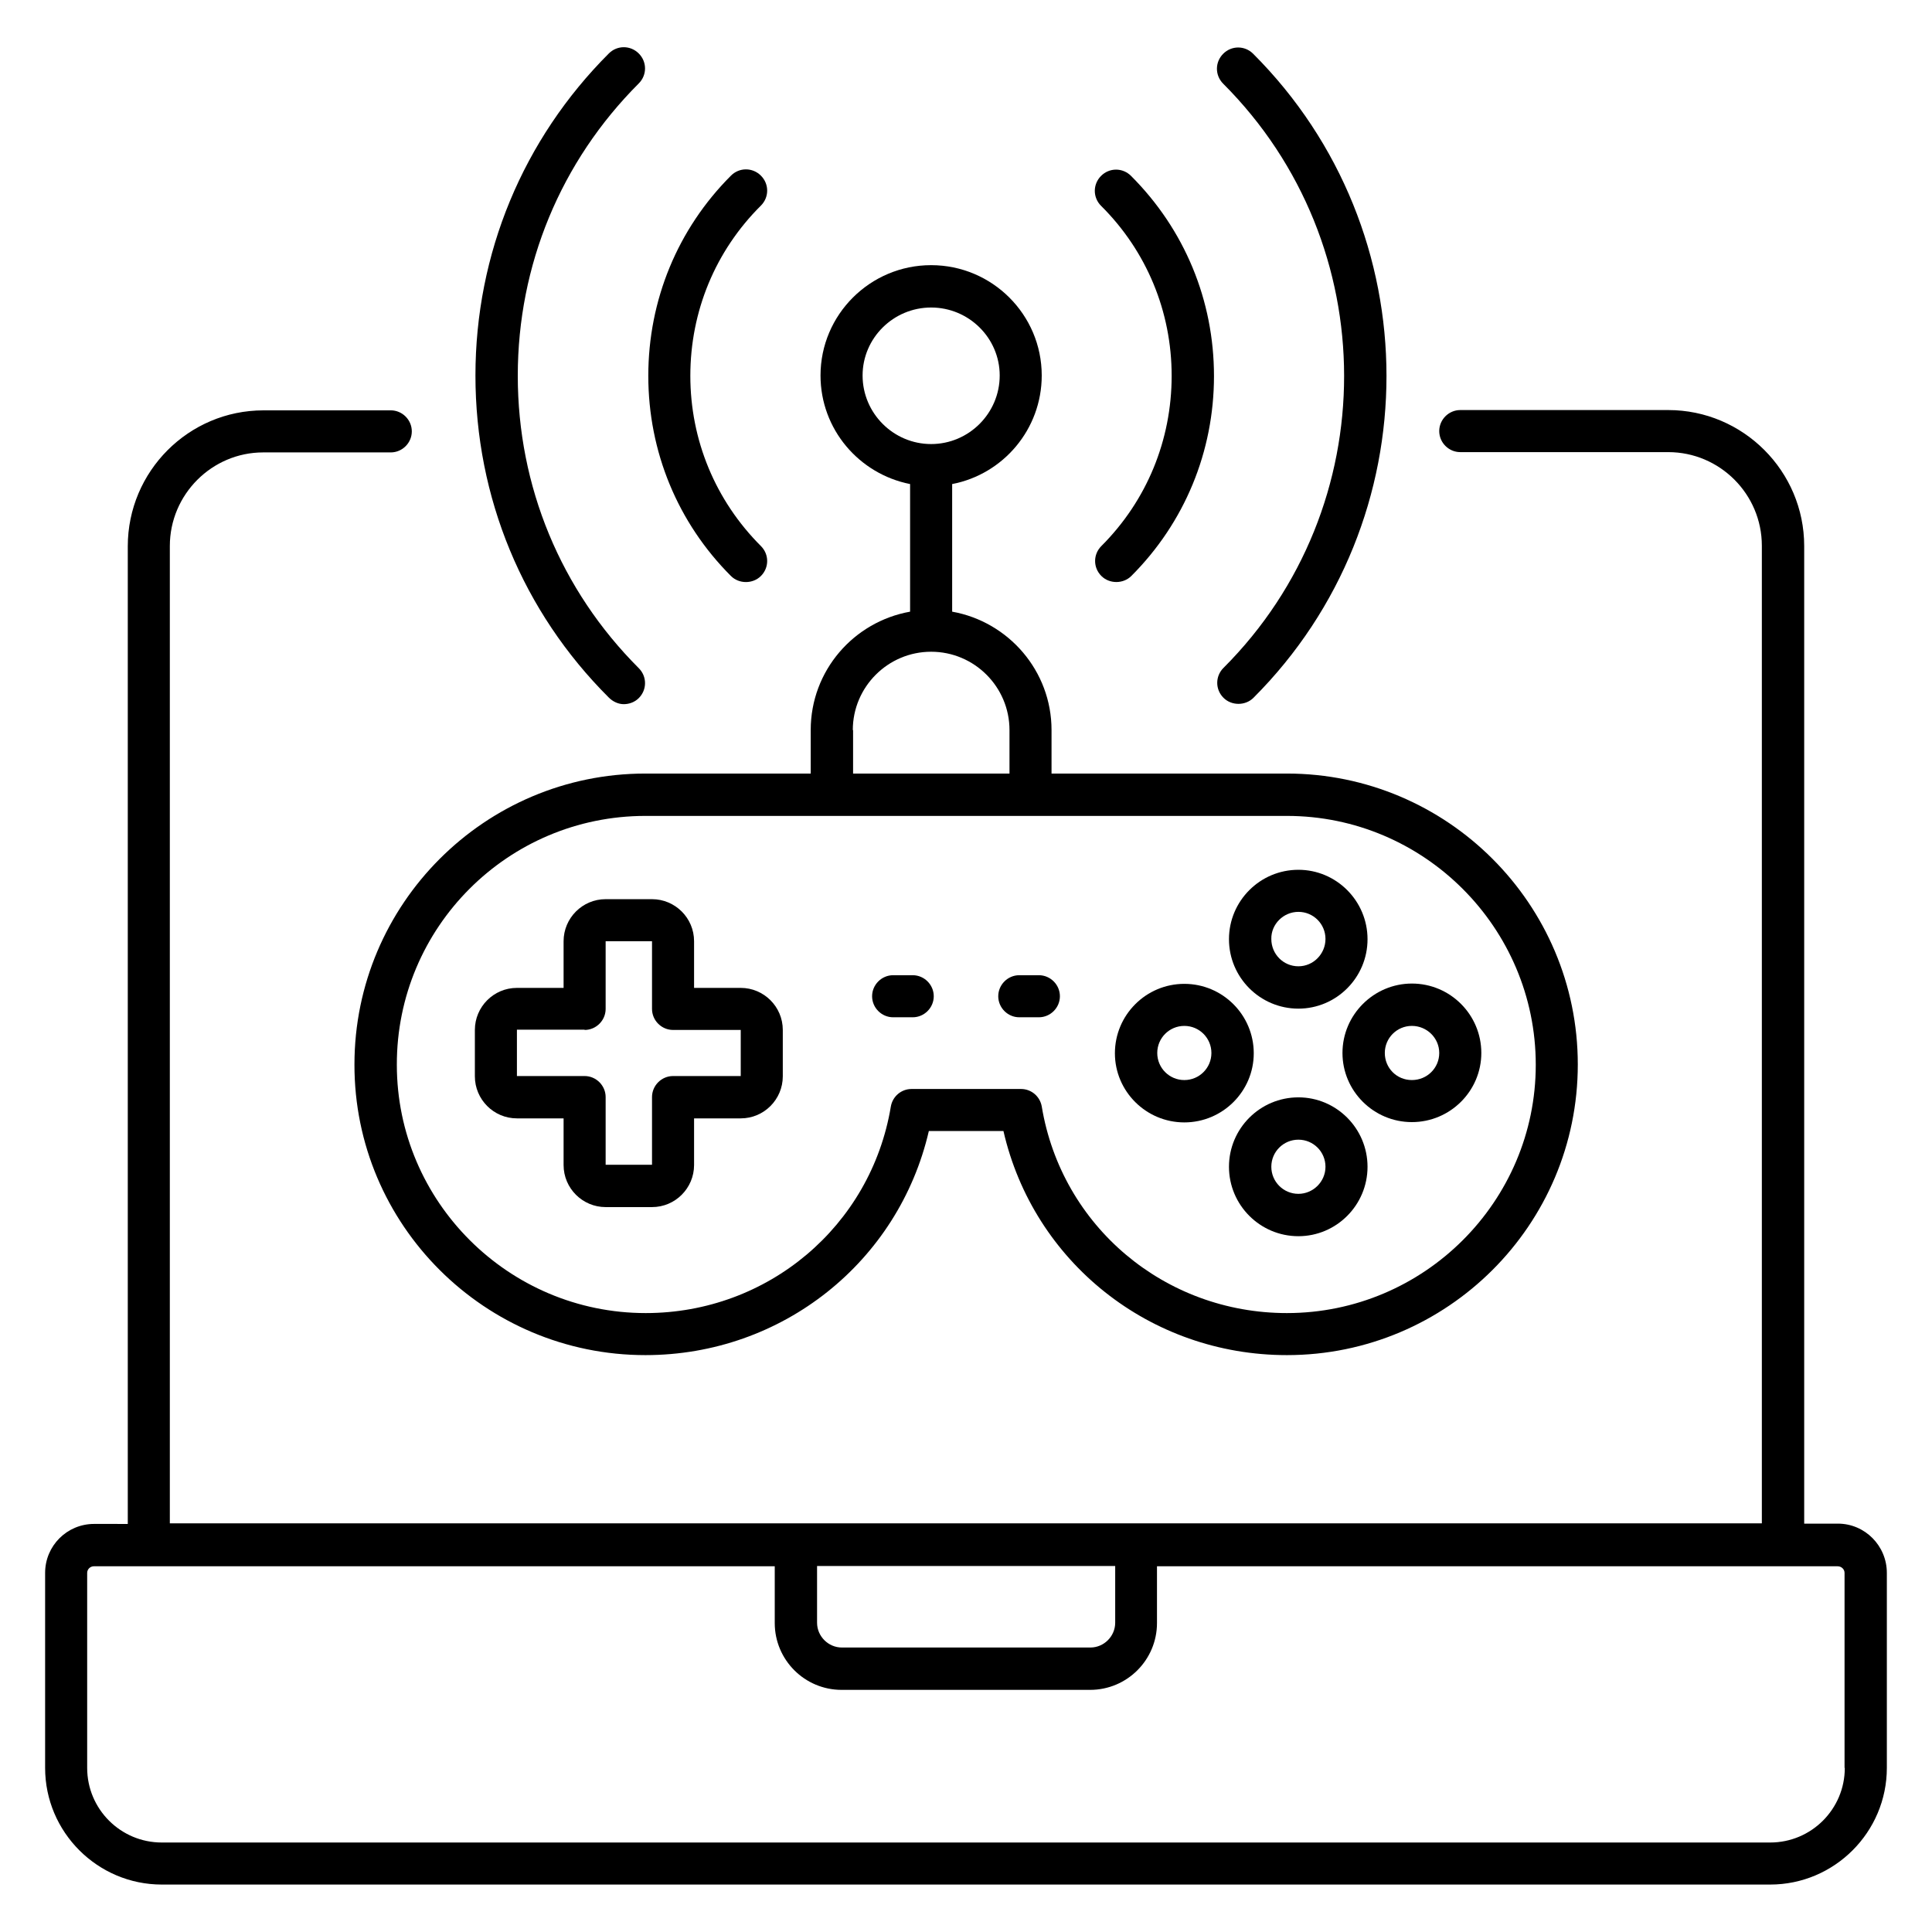
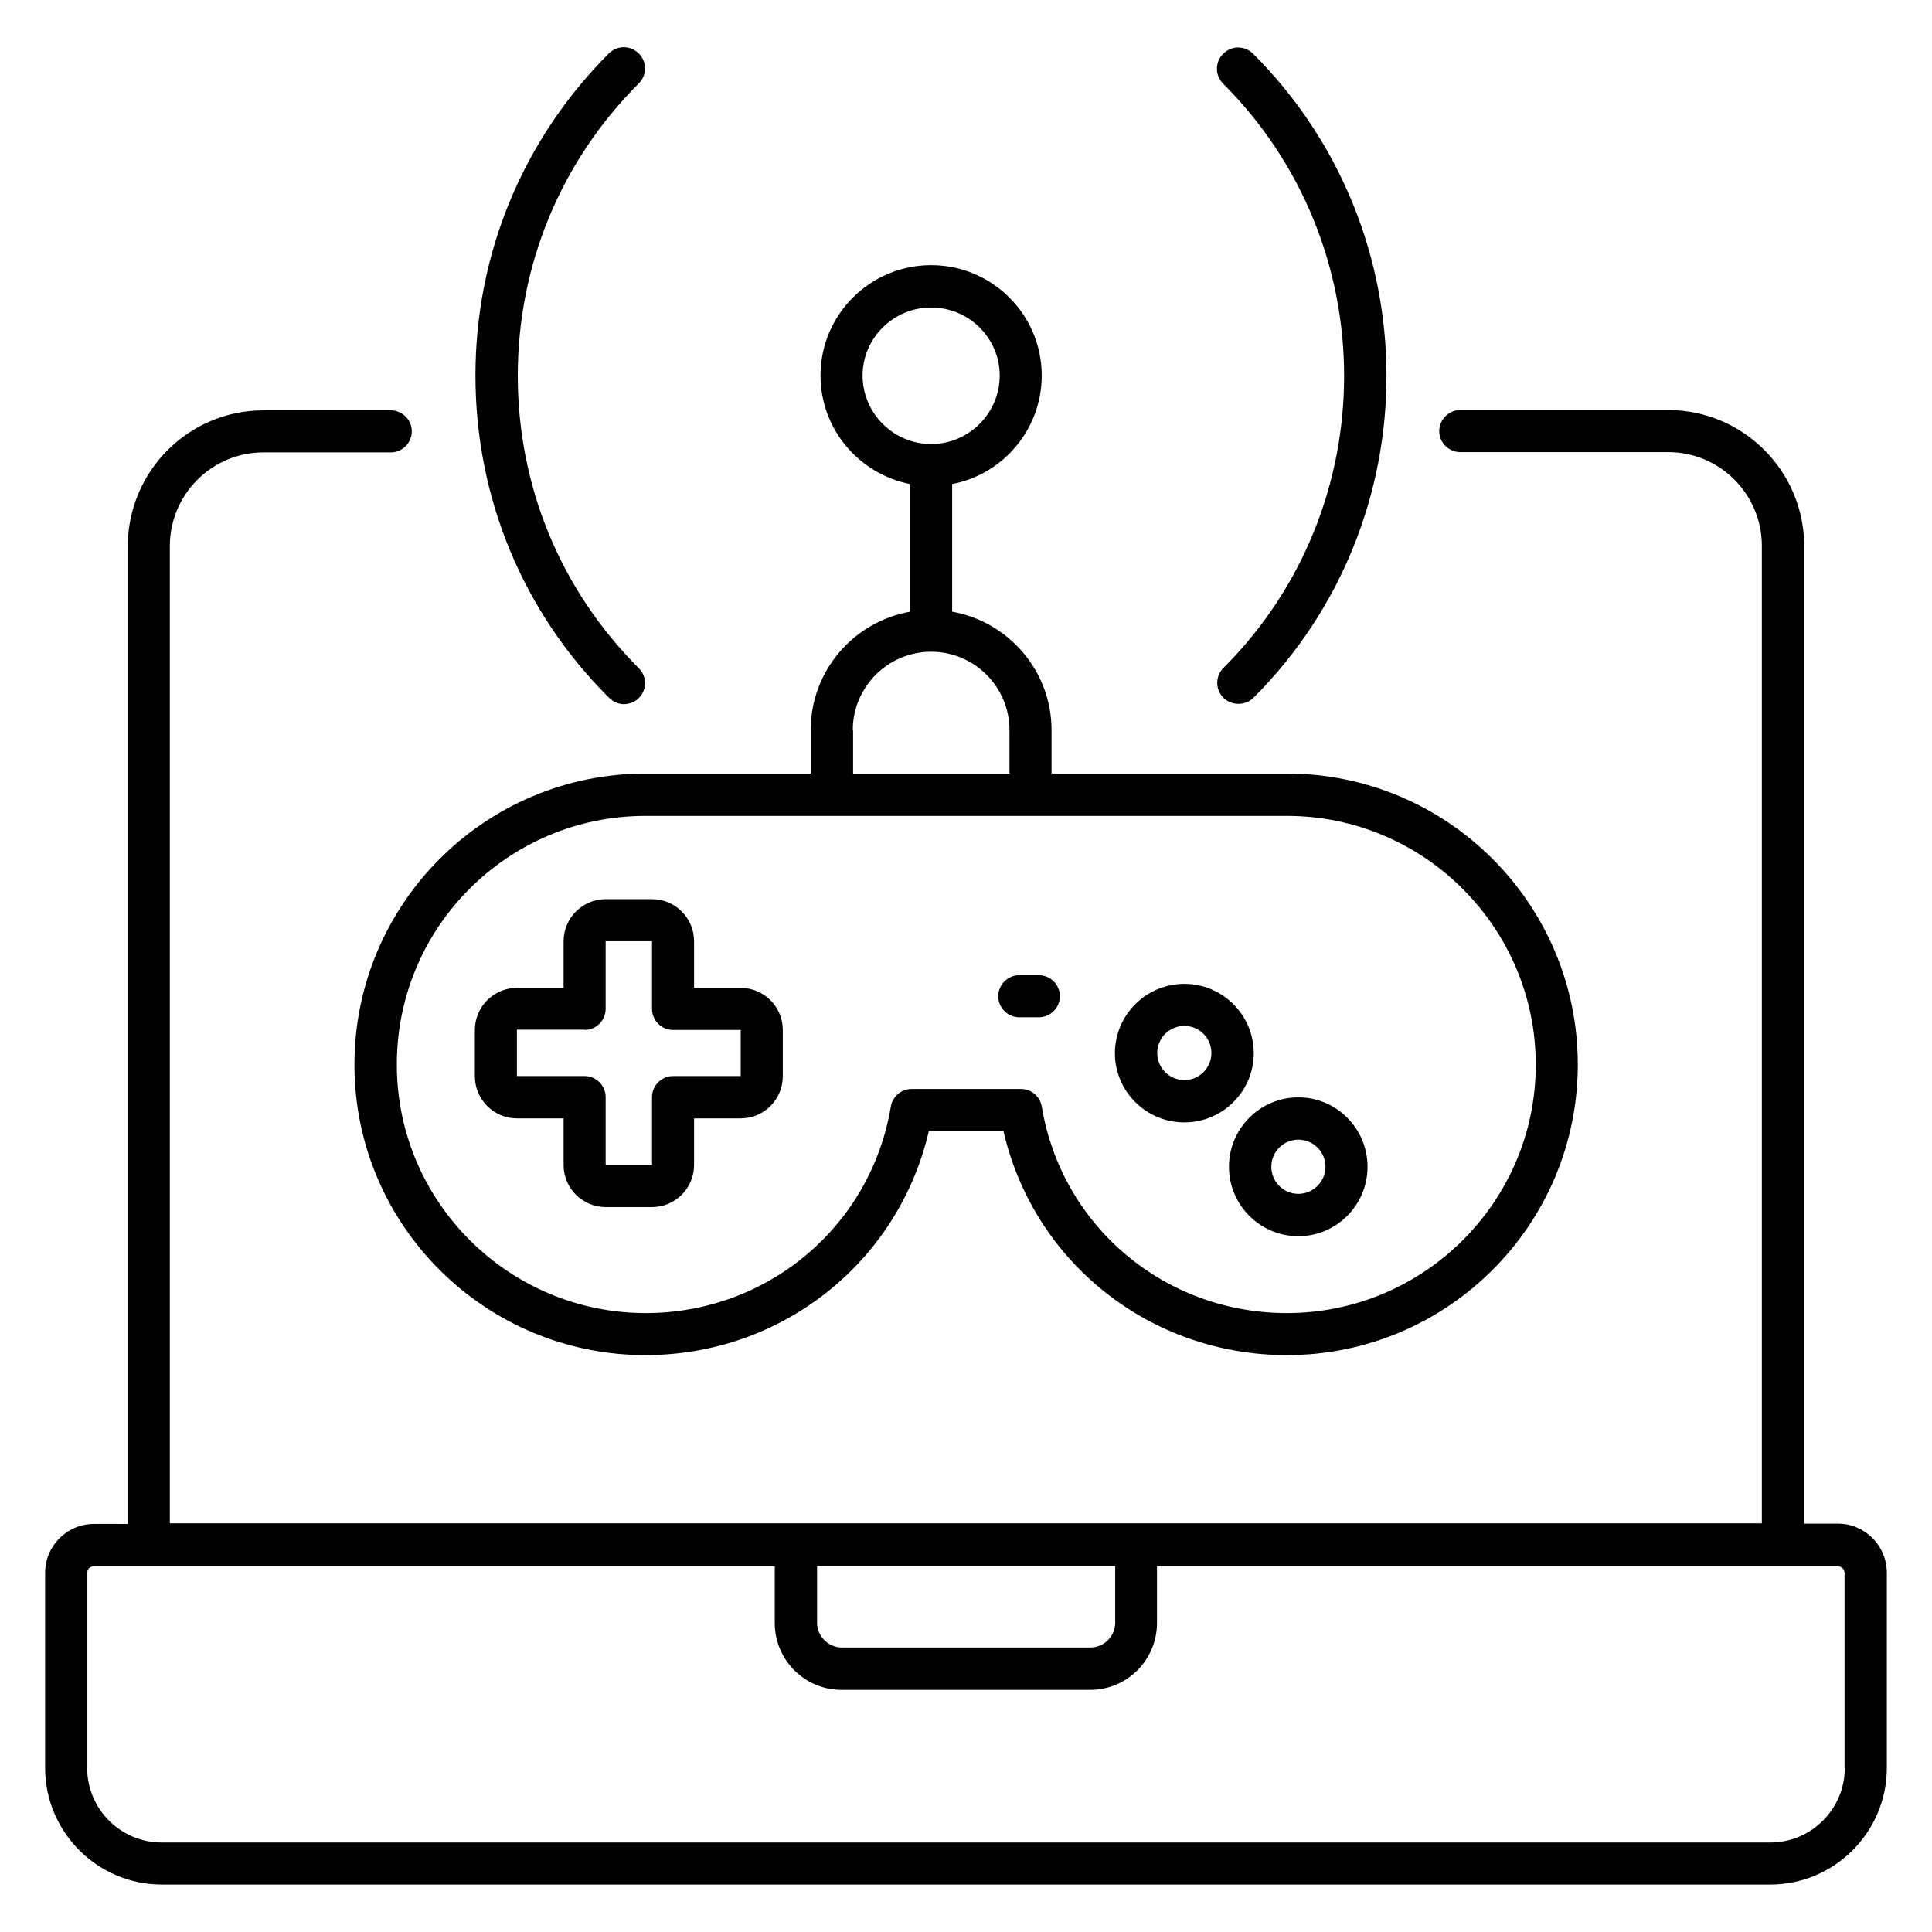
<svg xmlns="http://www.w3.org/2000/svg" fill="#000000" width="800px" height="800px" version="1.1" viewBox="144 144 512 512">
  <g>
    <path d="m631.06 547.78h-8.93v-259.08c0-19.848-16.184-36.031-36.031-36.031h-55.113c-3.055 0-5.574 2.519-5.574 5.574 0 3.055 2.519 5.574 5.574 5.574h55.113c13.664 0 24.809 11.145 24.809 24.809v259.08l-421.9-0.004v-259c0-13.664 11.145-24.809 24.734-24.809h33.816c3.055 0 5.574-2.519 5.574-5.574 0-3.055-2.519-5.574-5.574-5.574l-33.742 0.004c-19.848 0-35.953 16.184-35.953 36.031v259.08l-8.93-0.004c-7.176 0-12.977 5.801-12.977 12.977v51.68c0 17.023 13.895 30.914 30.914 30.914h426.25c17.023 0 30.914-13.895 30.914-30.914v-51.68c0-7.176-5.801-13.055-12.977-13.055zm-270.53 11.223h79.008v15.039c0 3.586-2.977 6.566-6.566 6.566h-65.875c-3.586 0-6.566-2.977-6.566-6.566zm272.36 53.512c0 10.914-8.855 19.77-19.77 19.77h-426.25c-10.914 0-19.77-8.855-19.77-19.77v-51.68c0-0.992 0.84-1.754 1.754-1.754h180.46v15.039c0 9.77 7.938 17.711 17.711 17.711h65.875c9.77 0 17.711-7.938 17.711-17.711v-15.039h180.38c0.992 0 1.832 0.762 1.832 1.754v51.68z" />
    <path d="m315.04 503.12c36.258 0 67.098-24.734 75.113-59.387h19.77c7.938 34.656 38.777 59.387 75.113 59.387 42.52 0 77.098-34.504 77.098-77.023 0-42.52-34.578-77.098-77.098-77.098h-62.367v-11.527c0-15.648-11.375-28.703-26.336-31.375v-33.816c13.512-2.594 23.738-14.504 23.738-28.777 0-16.105-13.129-29.234-29.312-29.234-16.184 0-29.312 13.129-29.312 29.234 0 14.273 10.23 26.105 23.738 28.777v33.816c-14.961 2.672-26.336 15.648-26.336 31.375v11.527h-43.816c-42.52 0-77.098 34.578-77.098 77.098-0.07 42.523 34.586 77.023 77.105 77.023zm57.555-259.61c0-9.922 8.168-18.016 18.168-18.016s18.168 8.09 18.168 18.016c0 10-8.168 18.168-18.168 18.168s-18.168-8.168-18.168-18.168zm-2.594 93.969c0-11.449 9.312-20.762 20.762-20.762s20.762 9.312 20.762 20.762v11.527h-41.449v-11.527zm-54.961 22.746h170c36.336 0 65.953 29.617 65.953 65.953 0 36.258-29.617 65.801-65.953 65.801-32.367 0-59.695-22.977-64.961-54.73-0.457-2.672-2.75-4.656-5.496-4.656h-29.008c-2.75 0-5.039 1.984-5.496 4.656-5.266 31.68-32.594 54.73-64.961 54.73-36.336 0-65.953-29.543-65.953-65.801-0.074-36.41 29.465-65.953 65.879-65.953z" />
    <path d="m309.31 330.61c1.449 0 2.902-0.535 3.969-1.602 2.215-2.215 2.215-5.727 0-7.938-20.688-20.688-32.062-48.168-32.062-77.48s11.375-56.793 32.062-77.48c2.215-2.215 2.215-5.727 0-7.938-2.215-2.215-5.727-2.215-7.938 0-22.746 22.746-35.344 53.051-35.344 85.344 0 32.289 12.52 62.594 35.344 85.344 1.145 1.141 2.594 1.75 3.969 1.75z" />
    <path d="m468.24 320.99c-2.215 2.215-2.215 5.727 0 7.938 1.07 1.07 2.519 1.602 3.969 1.602 1.449 0 2.902-0.535 3.969-1.602 47.023-47.023 47.023-123.59-0.078-170.68-2.215-2.215-5.727-2.215-7.938 0-2.215 2.215-2.215 5.727 0 7.938 42.672 42.672 42.75 112.14 0.078 154.81z" />
-     <path d="m341.68 298.25c1.449 0 2.902-0.535 3.969-1.602 2.215-2.215 2.215-5.727 0-7.938-12.062-12.062-18.703-28.09-18.703-45.113 0-17.098 6.641-33.129 18.703-45.113 2.215-2.215 2.215-5.727 0-7.938-2.215-2.215-5.727-2.215-7.938 0-14.121 14.121-21.906 32.977-21.906 53.051s7.785 38.93 21.906 53.051c1.066 1.066 2.516 1.602 3.969 1.602z" />
-     <path d="m454.5 243.59c0 17.023-6.566 33.055-18.625 45.113-2.215 2.215-2.215 5.727 0 7.938 1.07 1.07 2.519 1.602 3.969 1.602s2.902-0.535 3.969-1.602c14.121-14.121 21.906-32.977 21.906-52.977 0-20.074-7.785-38.855-21.984-53.051-2.215-2.215-5.727-2.215-7.938 0-2.215 2.215-2.215 5.727 0 7.938 12.062 11.984 18.703 28.016 18.703 45.039z" />
    <path d="m280.99 440.38h12.367v12.367c0 6.184 5.039 11.145 11.145 11.145h12.289c6.184 0 11.145-5.039 11.145-11.145v-12.367h12.367c6.184 0 11.145-5.039 11.145-11.145v-12.289c0-6.184-5.039-11.145-11.145-11.145h-12.367v-12.367c0-6.184-5.039-11.145-11.145-11.145h-12.289c-6.184 0-11.145 5.039-11.145 11.145v12.367h-12.367c-6.184 0-11.145 5.039-11.145 11.145v12.289c0 6.106 4.961 11.145 11.145 11.145zm59.312-23.512h5.574zm-41.375 0.078c3.055 0 5.574-2.519 5.574-5.574v-17.938h12.289v17.938c0 3.055 2.519 5.574 5.574 5.574h17.938v12.215h-17.938c-3.055 0-5.574 2.519-5.574 5.574v17.938h-12.289v-17.938c0-3.055-2.519-5.574-5.574-5.574h-17.938v-12.289l17.938-0.004z" />
-     <path d="m488.09 411.3c10.078 0 18.32-8.246 18.32-18.398 0-10.152-8.246-18.398-18.32-18.398-10.152 0-18.398 8.246-18.398 18.398 0 10.152 8.246 18.398 18.398 18.398zm0-25.648c3.969 0 7.176 3.207 7.176 7.176s-3.207 7.25-7.176 7.25-7.176-3.207-7.176-7.25c-0.078-3.894 3.207-7.176 7.176-7.176z" />
    <path d="m488.09 434.81c-10.152 0-18.398 8.246-18.398 18.398 0 10.152 8.246 18.398 18.398 18.398 10.078 0 18.32-8.246 18.32-18.398 0-10.156-8.246-18.398-18.32-18.398zm0 25.57c-3.969 0-7.176-3.207-7.176-7.176s3.207-7.176 7.176-7.176 7.176 3.207 7.176 7.176-3.285 7.176-7.176 7.176z" />
-     <path d="m499.77 423.05c0 10.078 8.246 18.32 18.398 18.32 10.152 0 18.398-8.246 18.398-18.32 0-10.152-8.246-18.398-18.398-18.398-10.078 0.004-18.398 8.246-18.398 18.398zm18.395-7.176c3.969 0 7.25 3.207 7.25 7.176s-3.207 7.176-7.25 7.176c-4.047 0-7.176-3.207-7.176-7.176s3.207-7.176 7.176-7.176z" />
    <path d="m457.86 441.45c10.152 0 18.398-8.246 18.398-18.32 0-10.152-8.246-18.398-18.398-18.398s-18.398 8.246-18.398 18.398c0.004 10.074 8.246 18.32 18.398 18.32zm0-25.574c3.969 0 7.176 3.207 7.176 7.176s-3.207 7.176-7.176 7.176-7.176-3.207-7.176-7.176 3.207-7.176 7.176-7.176z" />
-     <path d="m380.69 413.59h5.191c3.055 0 5.574-2.519 5.574-5.574 0-3.055-2.519-5.574-5.574-5.574h-5.191c-3.055 0-5.574 2.519-5.574 5.574 0 3.055 2.519 5.574 5.574 5.574z" />
    <path d="m414.12 413.59h5.191c3.055 0 5.574-2.519 5.574-5.574 0-3.055-2.519-5.574-5.574-5.574h-5.191c-3.055 0-5.574 2.519-5.574 5.574 0 3.055 2.519 5.574 5.574 5.574z" />
  </g>
</svg>